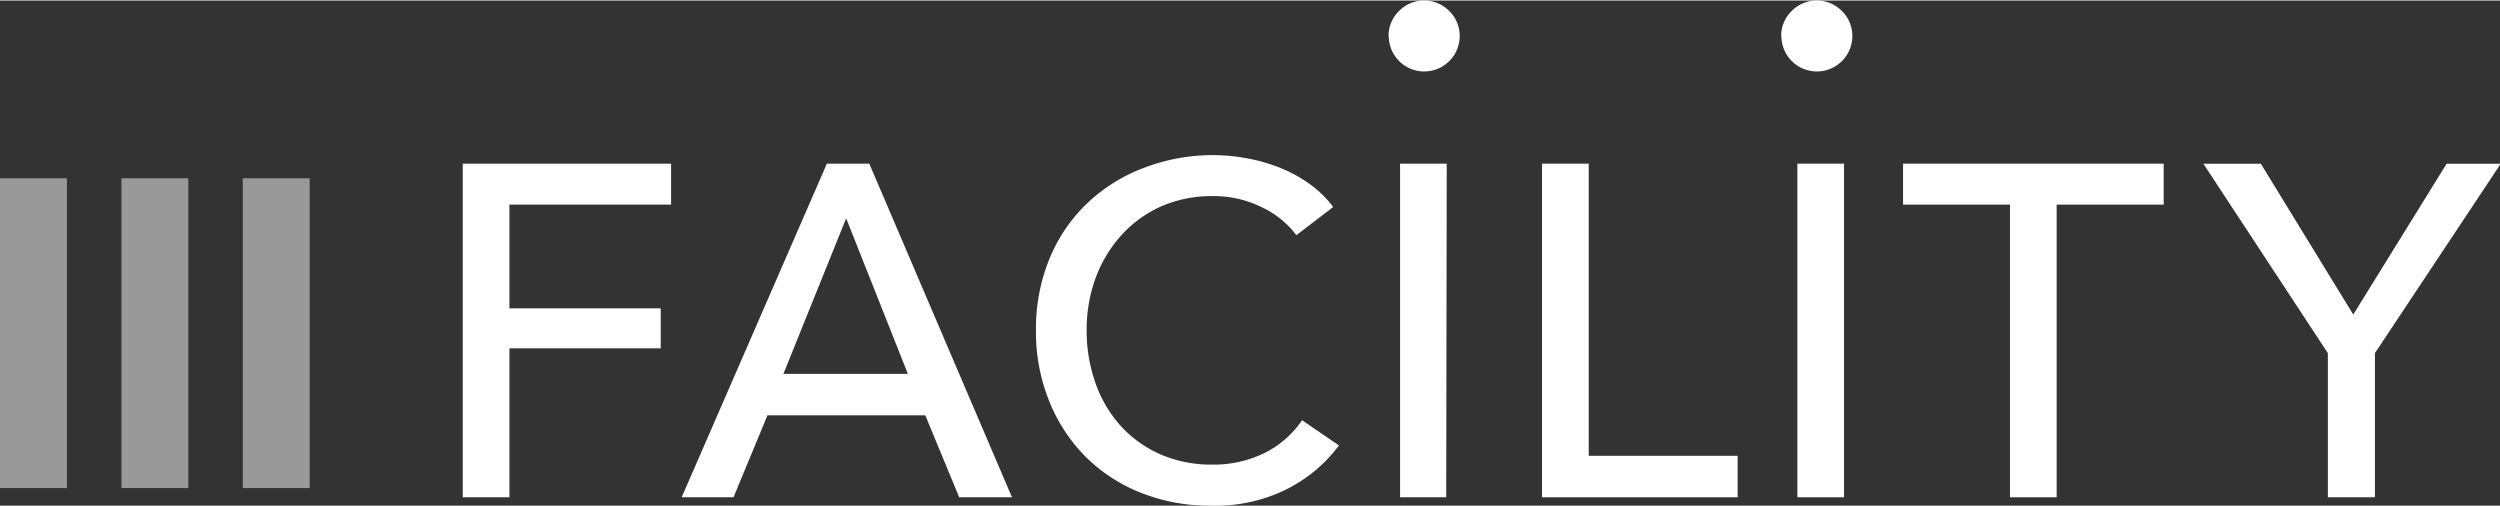
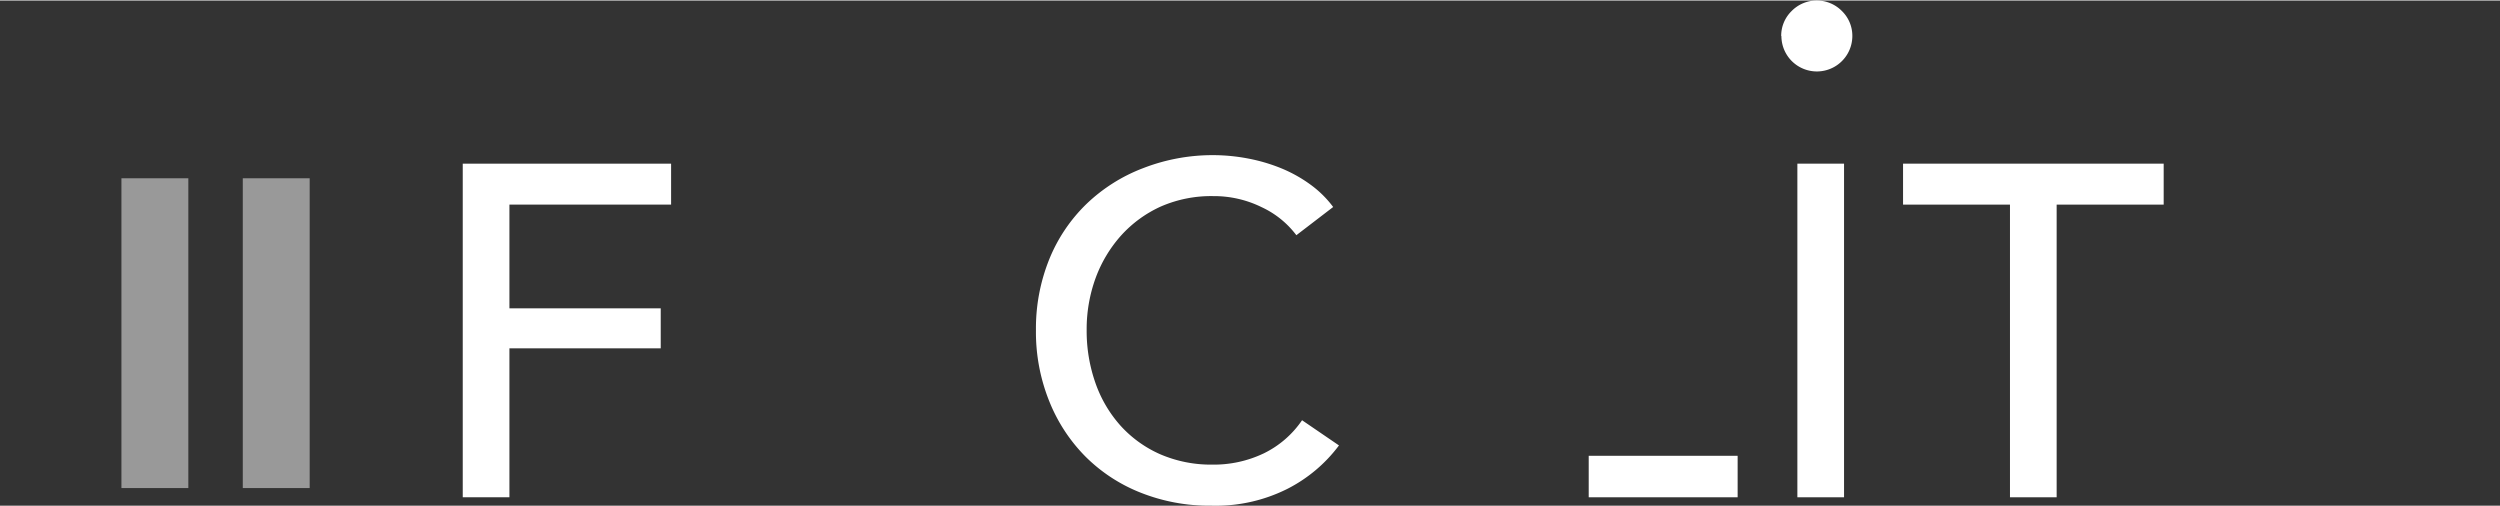
<svg xmlns="http://www.w3.org/2000/svg" viewBox="0 0 241.06 48.71" width="242" height="49">
  <rect x="0" y="0" width="241.06" height="48.71" fill="#333333" stroke="none" />
  <defs>
    <style>.cls-1{fill:#fff;}.cls-2{opacity:0.5;}</style>
  </defs>
  <g id="レイヤー_2" data-name="レイヤー 2">
    <g id="レイヤー_1-2" data-name="レイヤー 1">
      <path class="cls-1" d="M49.12,47.9h-4.5V15.73H64.71v3.95H49.12v10H63.71v3.86H49.12Z" />
-       <path class="cls-1" d="M70.73,47.9h-5l14-32.17h4.09L97.58,47.9H92.49L89.22,40H74ZM75.54,36h12L81.59,21Z" />
      <path class="cls-1" d="M129.11,42.9a14.3,14.3,0,0,1-5,4.2,15.39,15.39,0,0,1-7.32,1.61,17.91,17.91,0,0,1-6.79-1.25A15.69,15.69,0,0,1,104.69,44a16,16,0,0,1-3.52-5.37,17.83,17.83,0,0,1-1.28-6.83,17.84,17.84,0,0,1,1.3-6.89,15.53,15.53,0,0,1,3.59-5.31,16.2,16.2,0,0,1,5.43-3.43A18.48,18.48,0,0,1,117,14.91a18,18,0,0,1,3.32.32,16.7,16.7,0,0,1,3.23.95,13.4,13.4,0,0,1,2.81,1.57,10.2,10.2,0,0,1,2.19,2.16L125,22.63a8.85,8.85,0,0,0-3.34-2.7A10.39,10.39,0,0,0,117,18.86a12.13,12.13,0,0,0-5.06,1,11.61,11.61,0,0,0-3.84,2.8,12.71,12.71,0,0,0-2.46,4.11,14.4,14.4,0,0,0-.86,5,15.14,15.14,0,0,0,.84,5.09A12.22,12.22,0,0,0,108.05,41a11.3,11.3,0,0,0,3.82,2.75,12.33,12.33,0,0,0,5,1,11.17,11.17,0,0,0,5-1.09,9.49,9.49,0,0,0,3.68-3.19Z" />
-       <path class="cls-1" d="M139.45,47.9H135V15.73h4.5Z" />
-       <path class="cls-1" d="M153.19,43.9h14.36v4H148.69V15.73h4.5Z" />
+       <path class="cls-1" d="M153.19,43.9h14.36v4H148.69h4.5Z" />
      <path class="cls-1" d="M177.81,47.9h-4.5V15.73h4.5Z" />
      <path class="cls-1" d="M198.31,47.9h-4.5V19.68H183.5V15.73h25.13v3.95H198.31Z" />
-       <path class="cls-1" d="M229,47.9h-4.54V34l-12-18.26H218l8.91,14.54,9-14.54h5.22L229,34Z" />
-       <path class="cls-1" d="M133.89,3.42a3.33,3.33,0,0,1,1-2.4,3.4,3.4,0,0,1,4.86,0,3.33,3.33,0,0,1,1,2.4,3.42,3.42,0,1,1-6.84,0Z" />
      <path class="cls-1" d="M171.75,3.42a3.33,3.33,0,0,1,1-2.4,3.4,3.4,0,0,1,4.86,0,3.33,3.33,0,0,1,1,2.4,3.42,3.42,0,1,1-6.84,0Z" />
      <g class="cls-2">
-         <rect class="cls-1" x="-11.71" y="28.85" width="29.87" height="6.45" transform="translate(-28.85 35.3) rotate(-90)" />
        <rect class="cls-1" y="28.85" width="29.87" height="6.45" transform="translate(-17.14 47.01) rotate(-90)" />
        <rect class="cls-1" x="11.71" y="28.85" width="29.87" height="6.45" transform="translate(-5.44 58.72) rotate(-90)" />
      </g>
    </g>
  </g>
</svg>